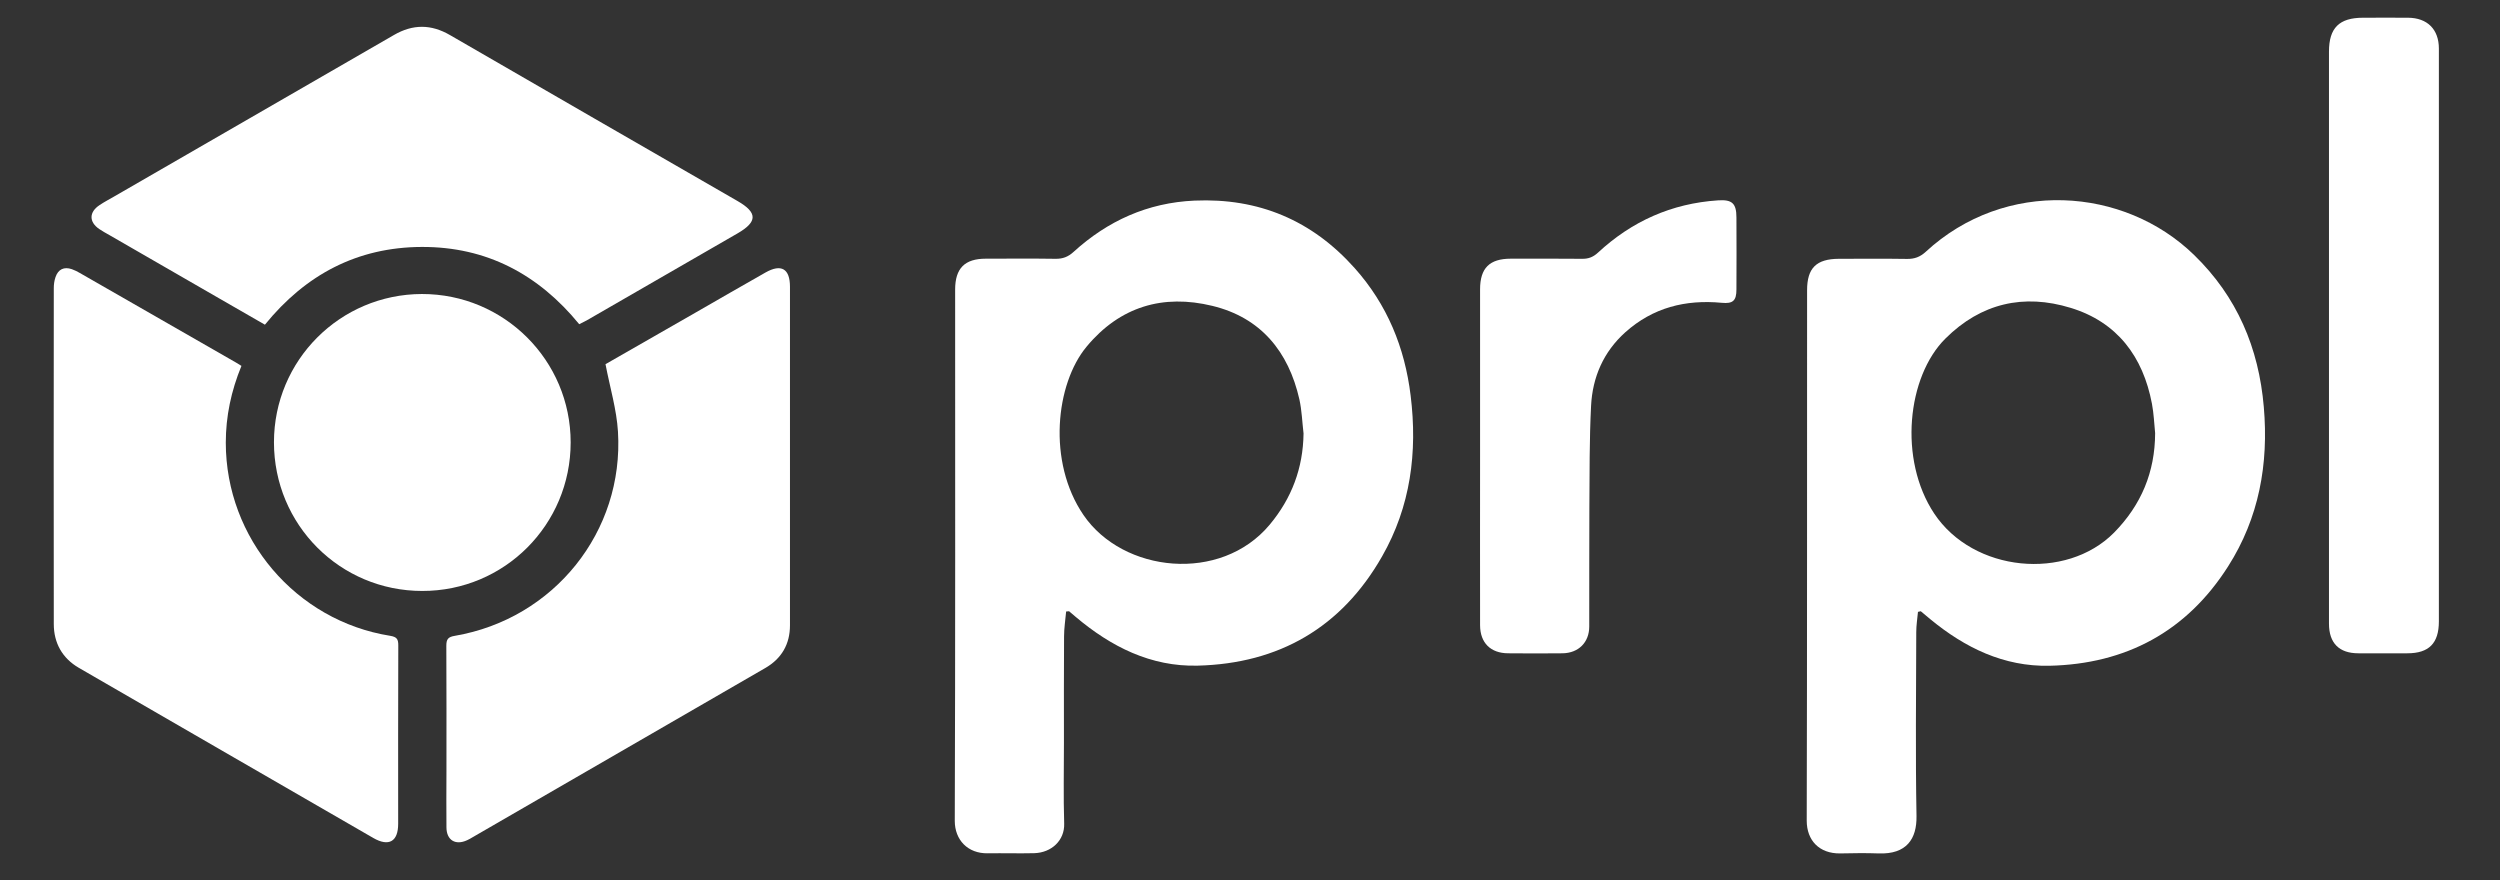
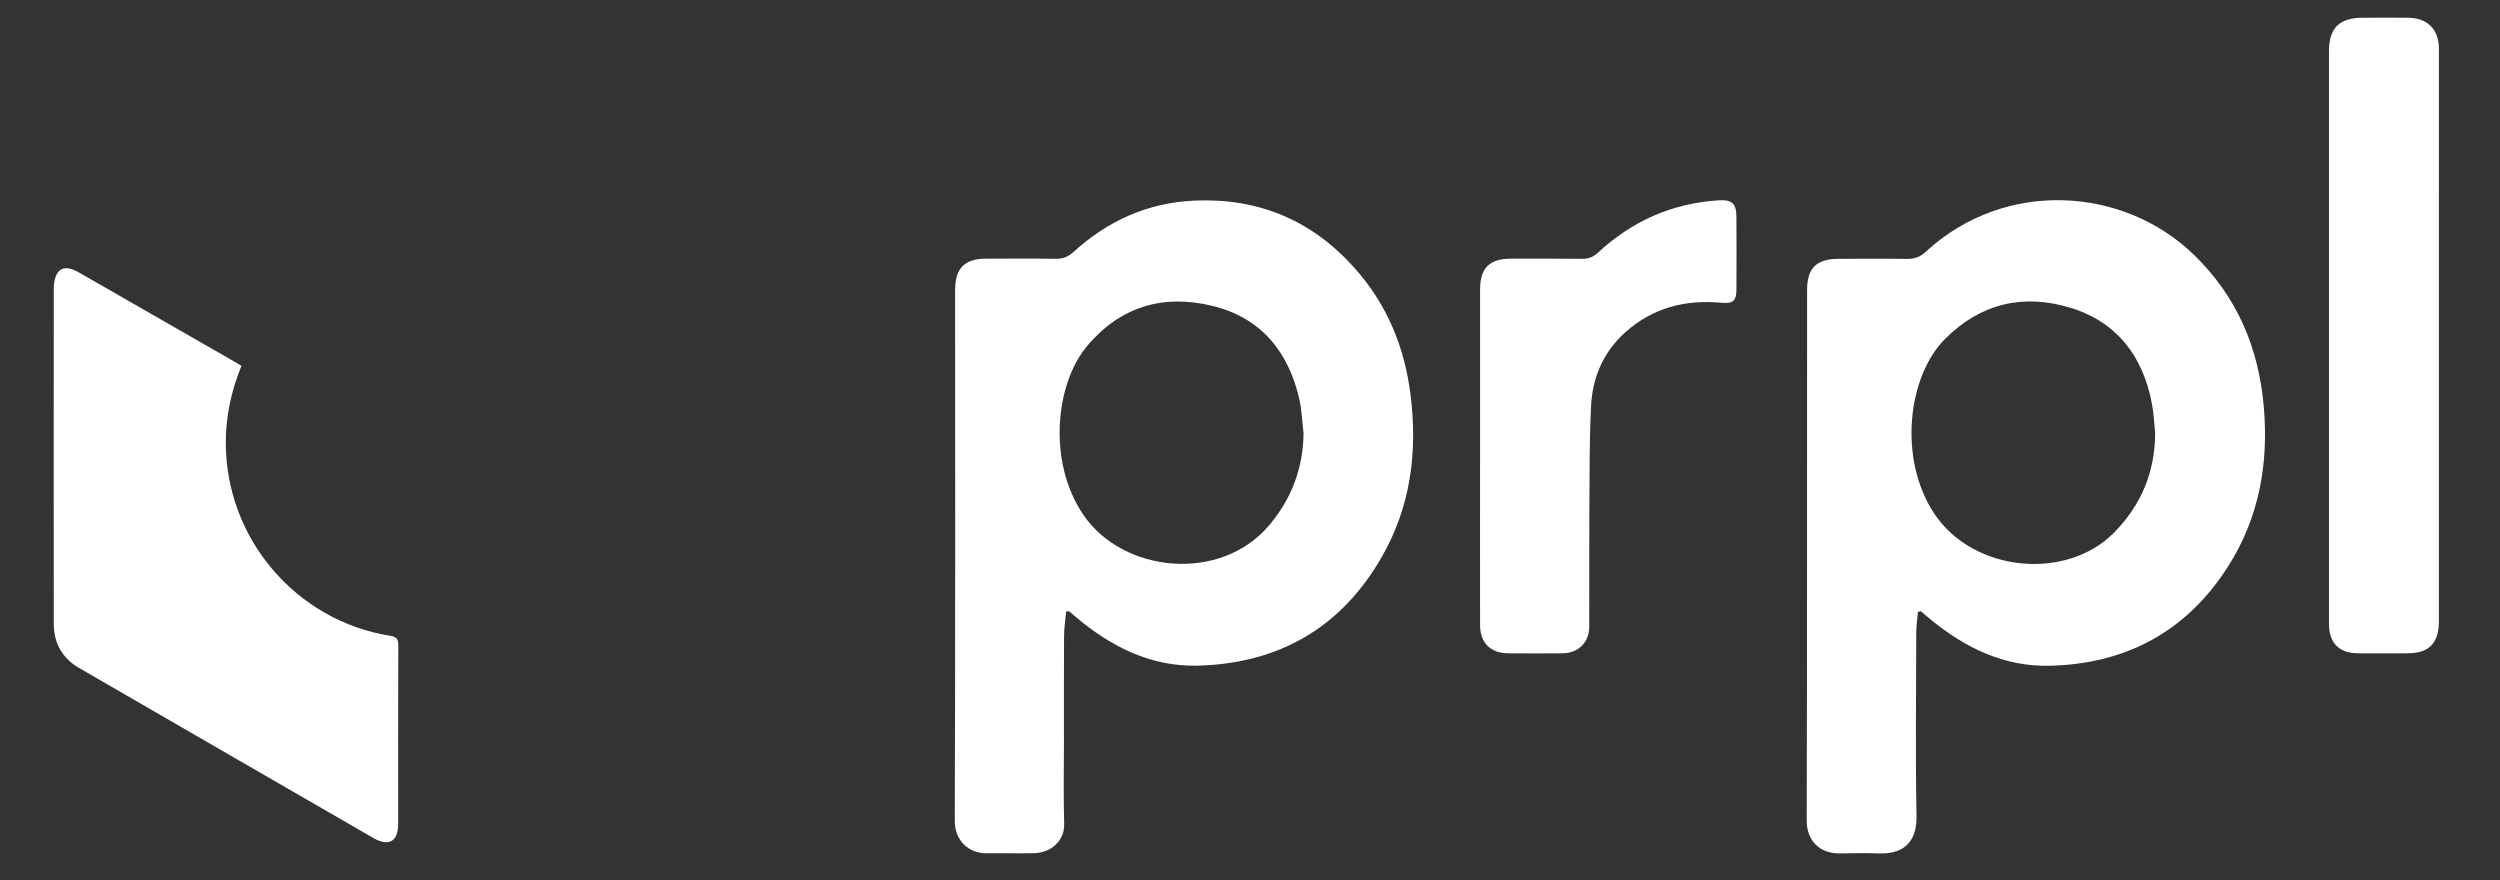
<svg xmlns="http://www.w3.org/2000/svg" version="1.1" id="Layer_1" x="0px" y="0px" viewBox="0 0 2045 720" style="enable-background:new 0 0 2045 720;" xml:space="preserve">
  <rect x="0" y="0" width="2045" height="720" fill="#333333" stroke="none" />
  <style type="text/css">
	.st0{fill:#FFFFFF;}
</style>
  <path class="st0" d="M872.1,500.2c-0.6,6.8-1.7,13.6-1.7,20.4c-0.2,28.8-0.1,57.6-0.1,86.4c0,22.3-0.5,44.5,0.2,66.8  c0.4,13.6-10.3,23.7-24.5,24.1c-12.7,0.3-25.3-0.1-38,0.1c-16.4,0.3-27-11-27-26.5c0.5-144.9,0.3-289.7,0.3-434.6  c0-17.4,7.8-25.3,25.1-25.3c19,0,38-0.2,57,0.1c5.9,0.1,10.3-1.6,14.6-5.5c28.1-25.6,60.8-40.4,99.1-42.1  c52.4-2.3,96.1,16.1,131,55.2c26.6,29.8,41,64.9,45.8,104.3c5.7,46.3,0,90.7-23.4,131.6c-33.2,58.2-84.4,87.6-150.7,89.3  c-38.4,1-71-15.5-99.9-39.9c-1.8-1.5-3.6-3.1-5.4-4.6C873.7,500,872.9,500.1,872.1,500.2z M1066.3,354.6c-1.1-9.3-1.4-18.8-3.4-27.9  c-8.9-39.2-31.6-66.9-71.2-76.5c-40.3-9.8-75.6,0.5-102.9,33.4c-25.2,30.3-32.3,94.1-2.5,137.7c32.3,47.3,112.2,55.9,152.3,7.9  C1056.7,407.5,1065.9,382.9,1066.3,354.6z" />
  <path class="st0" d="M1568.9,500.5c-0.5,5.5-1.4,11-1.4,16.6c-0.1,50.2-0.7,100.4,0.2,150.5c0.3,18.5-8,31.4-31.1,30.5  c-10.5-0.4-21-0.2-31.4,0c-17,0.2-27.3-10.6-27.3-26.8c0.4-144.6,0.2-289.3,0.3-433.9c0-18.2,7.6-25.6,26-25.7  c18.6,0,37.1-0.2,55.7,0.1c6.1,0.1,10.7-1.6,15.2-5.7c65.2-60.3,162.4-53.3,219.7,2.5c35.1,34.1,52.9,76,57,124.4  c4,46.6-3.9,90.6-29.2,130.3c-33.9,53.3-83.6,79.9-146.2,81.3c-37.2,0.8-69-14.7-97.3-38c-2.7-2.2-5.3-4.4-7.9-6.6  C1570.4,500.1,1569.6,500.3,1568.9,500.5z M1762.9,354.3c-0.8-8-1.1-16.1-2.6-24c-7.3-38.7-28.5-66.9-66.6-78.5  c-38.2-11.7-73.2-3.9-102.4,25.2c-31.2,31-38.5,98.8-9.1,143.1c32,48.1,107.9,55.2,147.1,15.6C1751.6,413,1762.8,386.1,1762.9,354.3  z" />
  <path class="st0" d="M197.5,299.3c-8.4,20.5-12.8,41.2-12.8,62.8c0,78.3,57.3,145.7,134.5,158c5.4,0.9,6.6,2.7,6.6,7.8  c-0.2,48.7-0.1,97.3-0.1,146c0,14.5-7.6,18.9-20.3,11.6c-80.3-46.4-160.6-92.7-240.9-139.2c-13.6-7.9-20.5-20.4-20.5-35.8  C43.8,419,44,327.3,44,235.7c0-3,0.4-6.1,1.4-9c2.2-6.5,7-8.7,13.4-6.5c2.3,0.8,4.4,1.9,6.5,3.1c42.6,24.4,85.2,48.8,127.8,73.3  C194.4,297.3,195.7,298.2,197.5,299.3z" />
-   <path class="st0" d="M473.8,265.2c-33.3-40.7-75.7-63.4-128.8-63.2c-52.7,0.2-95,22.6-128.3,63.6c-12.3-7.1-24.4-14-36.5-21  c-30.3-17.4-60.5-34.9-90.7-52.3c-2.8-1.6-5.8-3.2-8.4-5c-8.4-5.8-8.3-13.8,0.3-19.5c4-2.7,8.3-4.9,12.4-7.3  c76.2-44,152.4-87.9,228.5-131.9c15.4-8.9,30.3-8.9,45.8,0.1c78.4,45.4,156.9,90.6,235.3,135.8c16.3,9.4,16.3,16.9,0.1,26.3  c-41.2,23.8-82.4,47.5-123.6,71.3C478,263,476,264,473.8,265.2z" />
-   <path class="st0" d="M495.3,297.9c23.5-13.5,48.5-27.8,73.5-42.1c19.1-11,38.2-22,57.4-32.9c12.9-7.3,20-3.1,20,11.7  c0,92.3,0,184.6,0,276.9c0,15.5-6.9,27.3-20.3,35c-79.7,46.1-159.4,92.2-239.2,138.3c-1.5,0.9-3,1.8-4.6,2.5  c-9.5,4.4-16.8,0-16.9-10.4c-0.2-15.3,0-30.5,0-45.8c0-34.3,0.1-68.5-0.1-102.8c0-5.4,1.4-7.3,7-8.2c81-13.9,138.4-85.2,133.4-167  C504.4,335,499,317.2,495.3,297.9z" />
  <path class="st0" d="M1995,274.7c0,77.9,0,155.7,0,233.6c0,17.9-8.1,26.1-25.8,26.1c-13.3,0-26.6,0-40,0c-15.8,0-24.1-8.3-24.1-24.3  c0-28.4,0-56.7,0-85.1c0-127.6,0-255.2,0-382.8c0-19.4,8.4-27.7,27.9-27.7c12.2,0,24.5-0.1,36.7,0c15.9,0.1,25.3,9.5,25.3,25.3  C1995,118.1,1995,196.4,1995,274.7z" />
-   <path class="st0" d="M466.8,361.9c0,67.3-54.2,121.6-121.4,121.5c-67.3,0-121.3-54.2-121.3-121.6c0-67,54-121.1,121-121.3  C412.2,240.4,466.8,294.7,466.8,361.9z" />
  <path class="st0" d="M1210.7,372.8c0-45.4,0-90.8,0-136.1c0-17.4,7.7-25.1,25.2-25.1c19.4,0,38.9-0.1,58.3,0.1  c5.2,0.1,9.1-1.5,12.9-5c27.7-25.7,60.3-40.3,98.2-42.8c11.5-0.8,15.1,2.4,15.1,14c0.1,19.6,0.1,39.3,0,58.9c0,9.1-2.8,11.8-12,10.9  c-29.7-2.8-56.3,3.9-78.9,24.1c-17.9,16.1-26.8,36.7-28,60.1c-1.4,27.6-1.2,55.4-1.4,83.1c-0.2,32.5,0,65-0.1,97.5  c0,13-8.8,21.7-21.8,21.9c-14.8,0.2-29.7,0.1-44.6,0c-14.3-0.1-22.8-8.5-22.9-22.8C1210.6,465.3,1210.7,419.1,1210.7,372.8z" />
</svg>